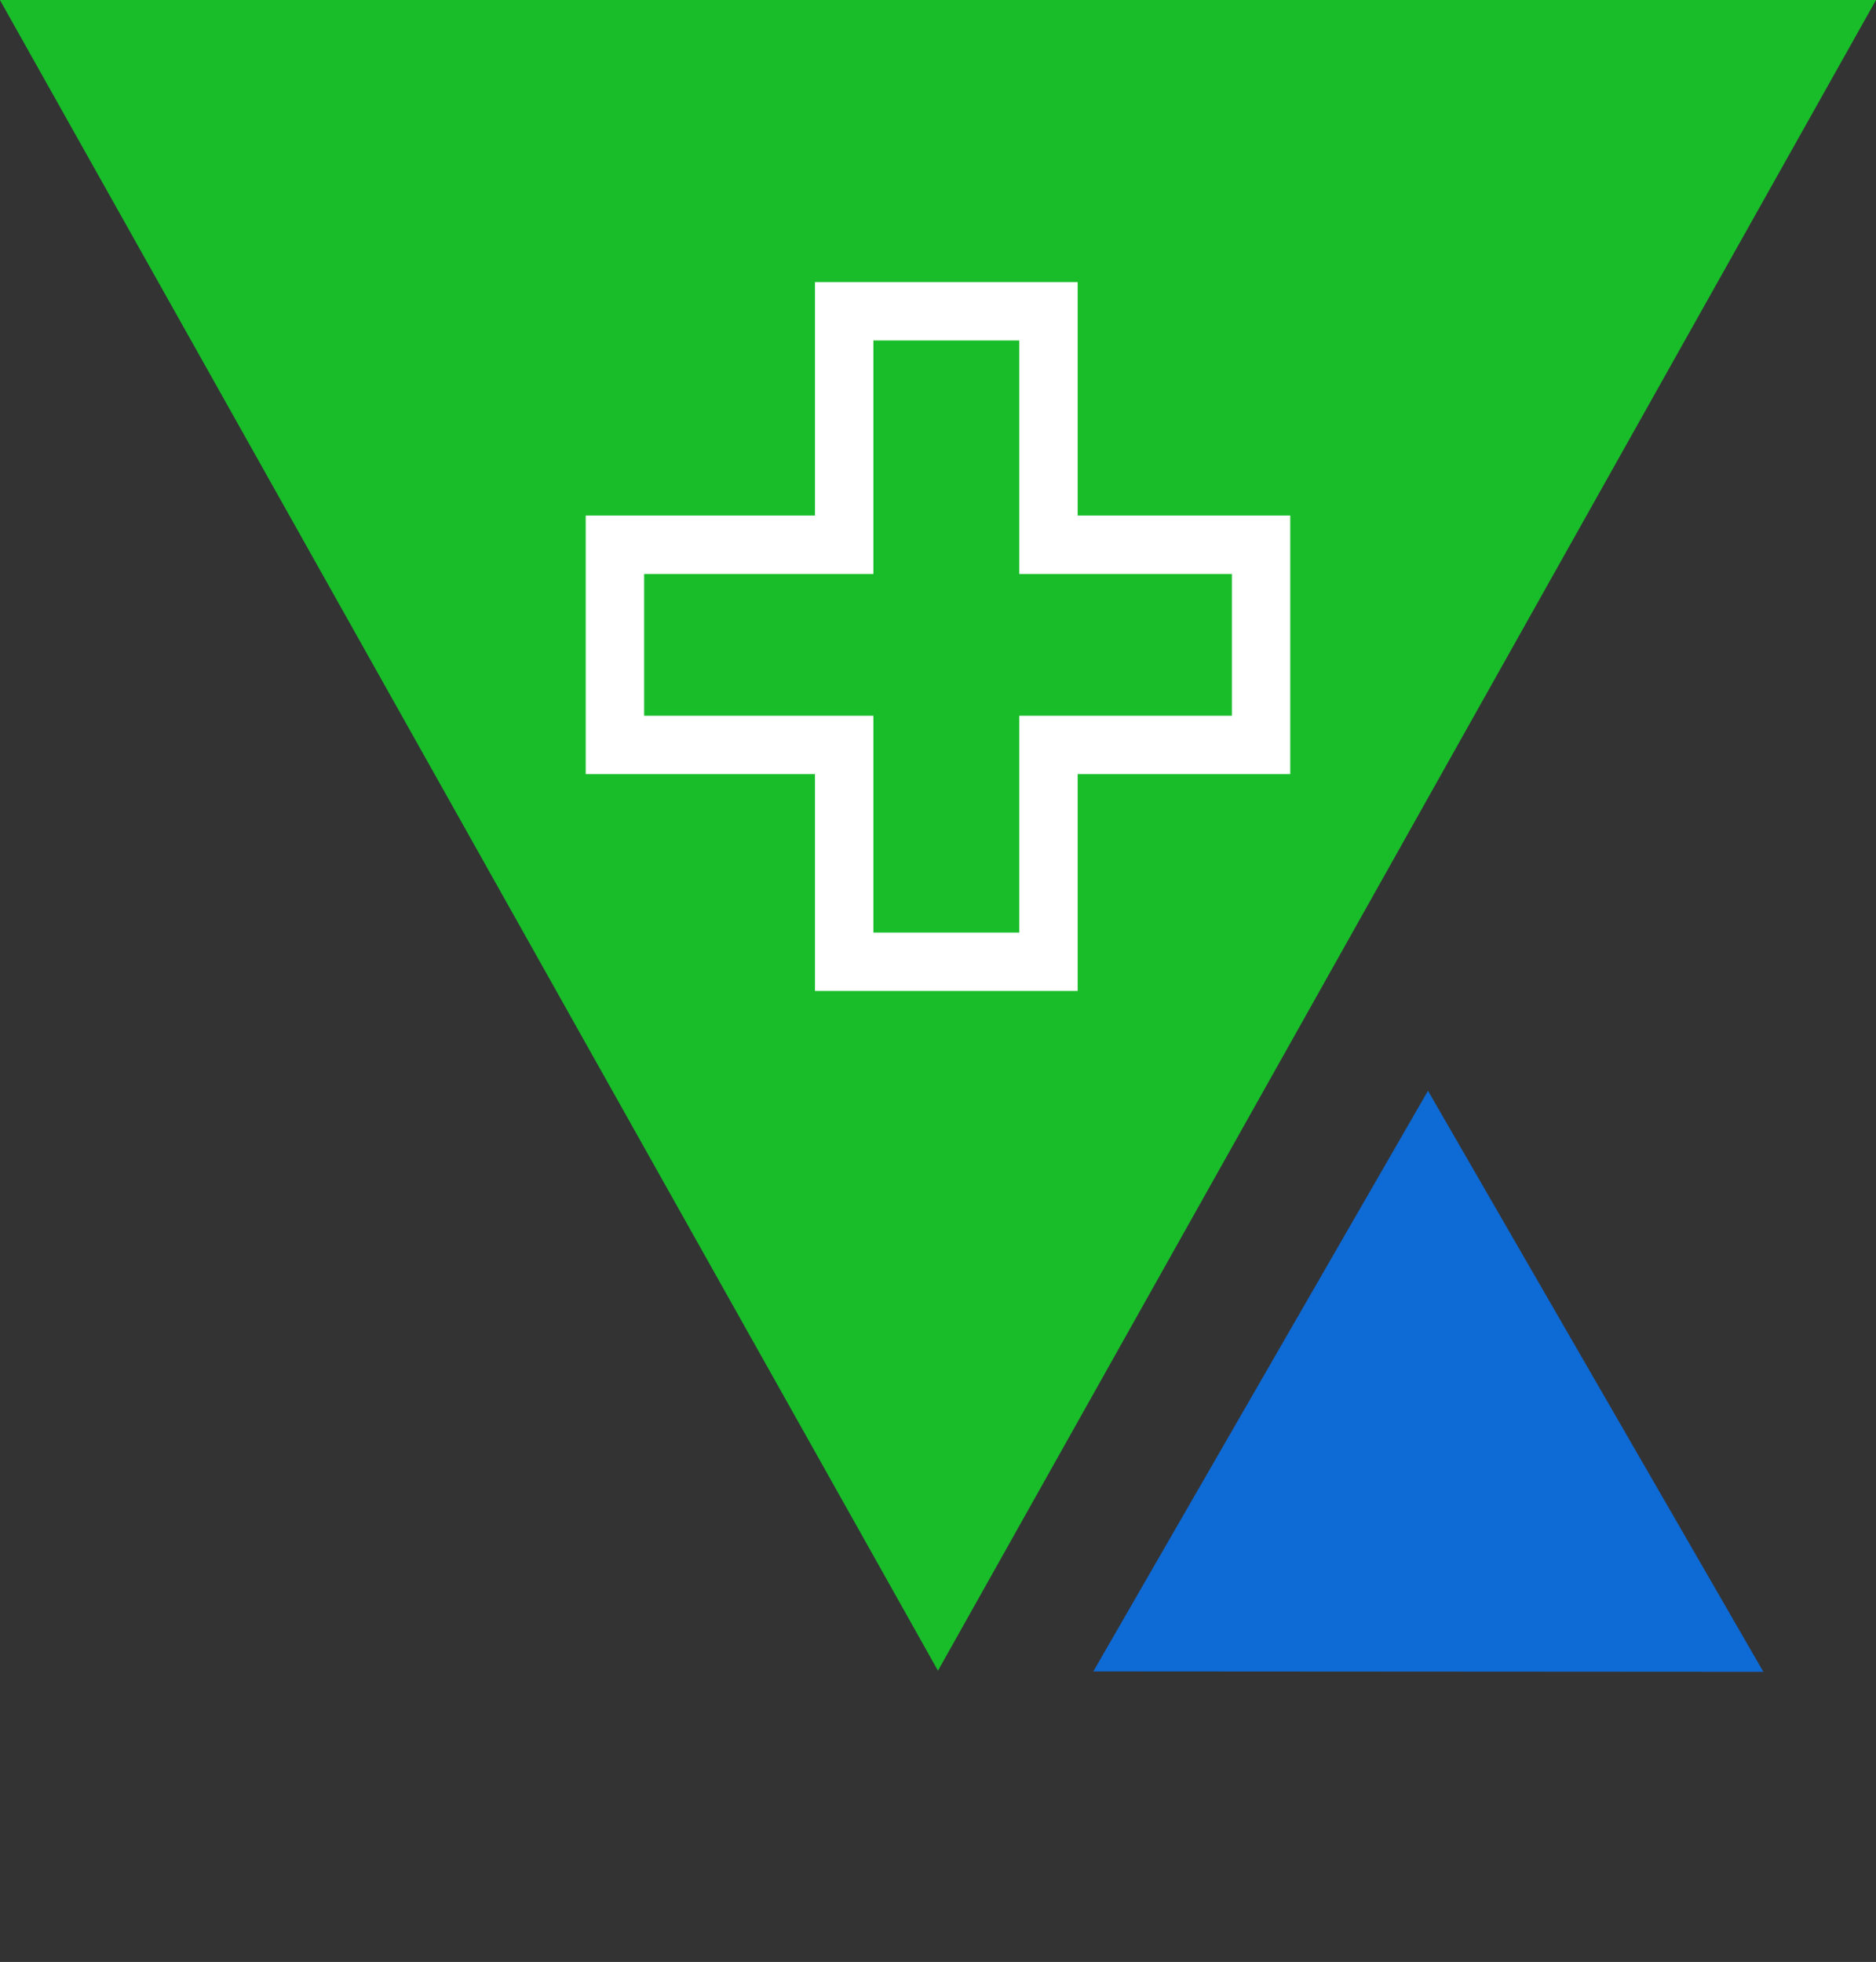
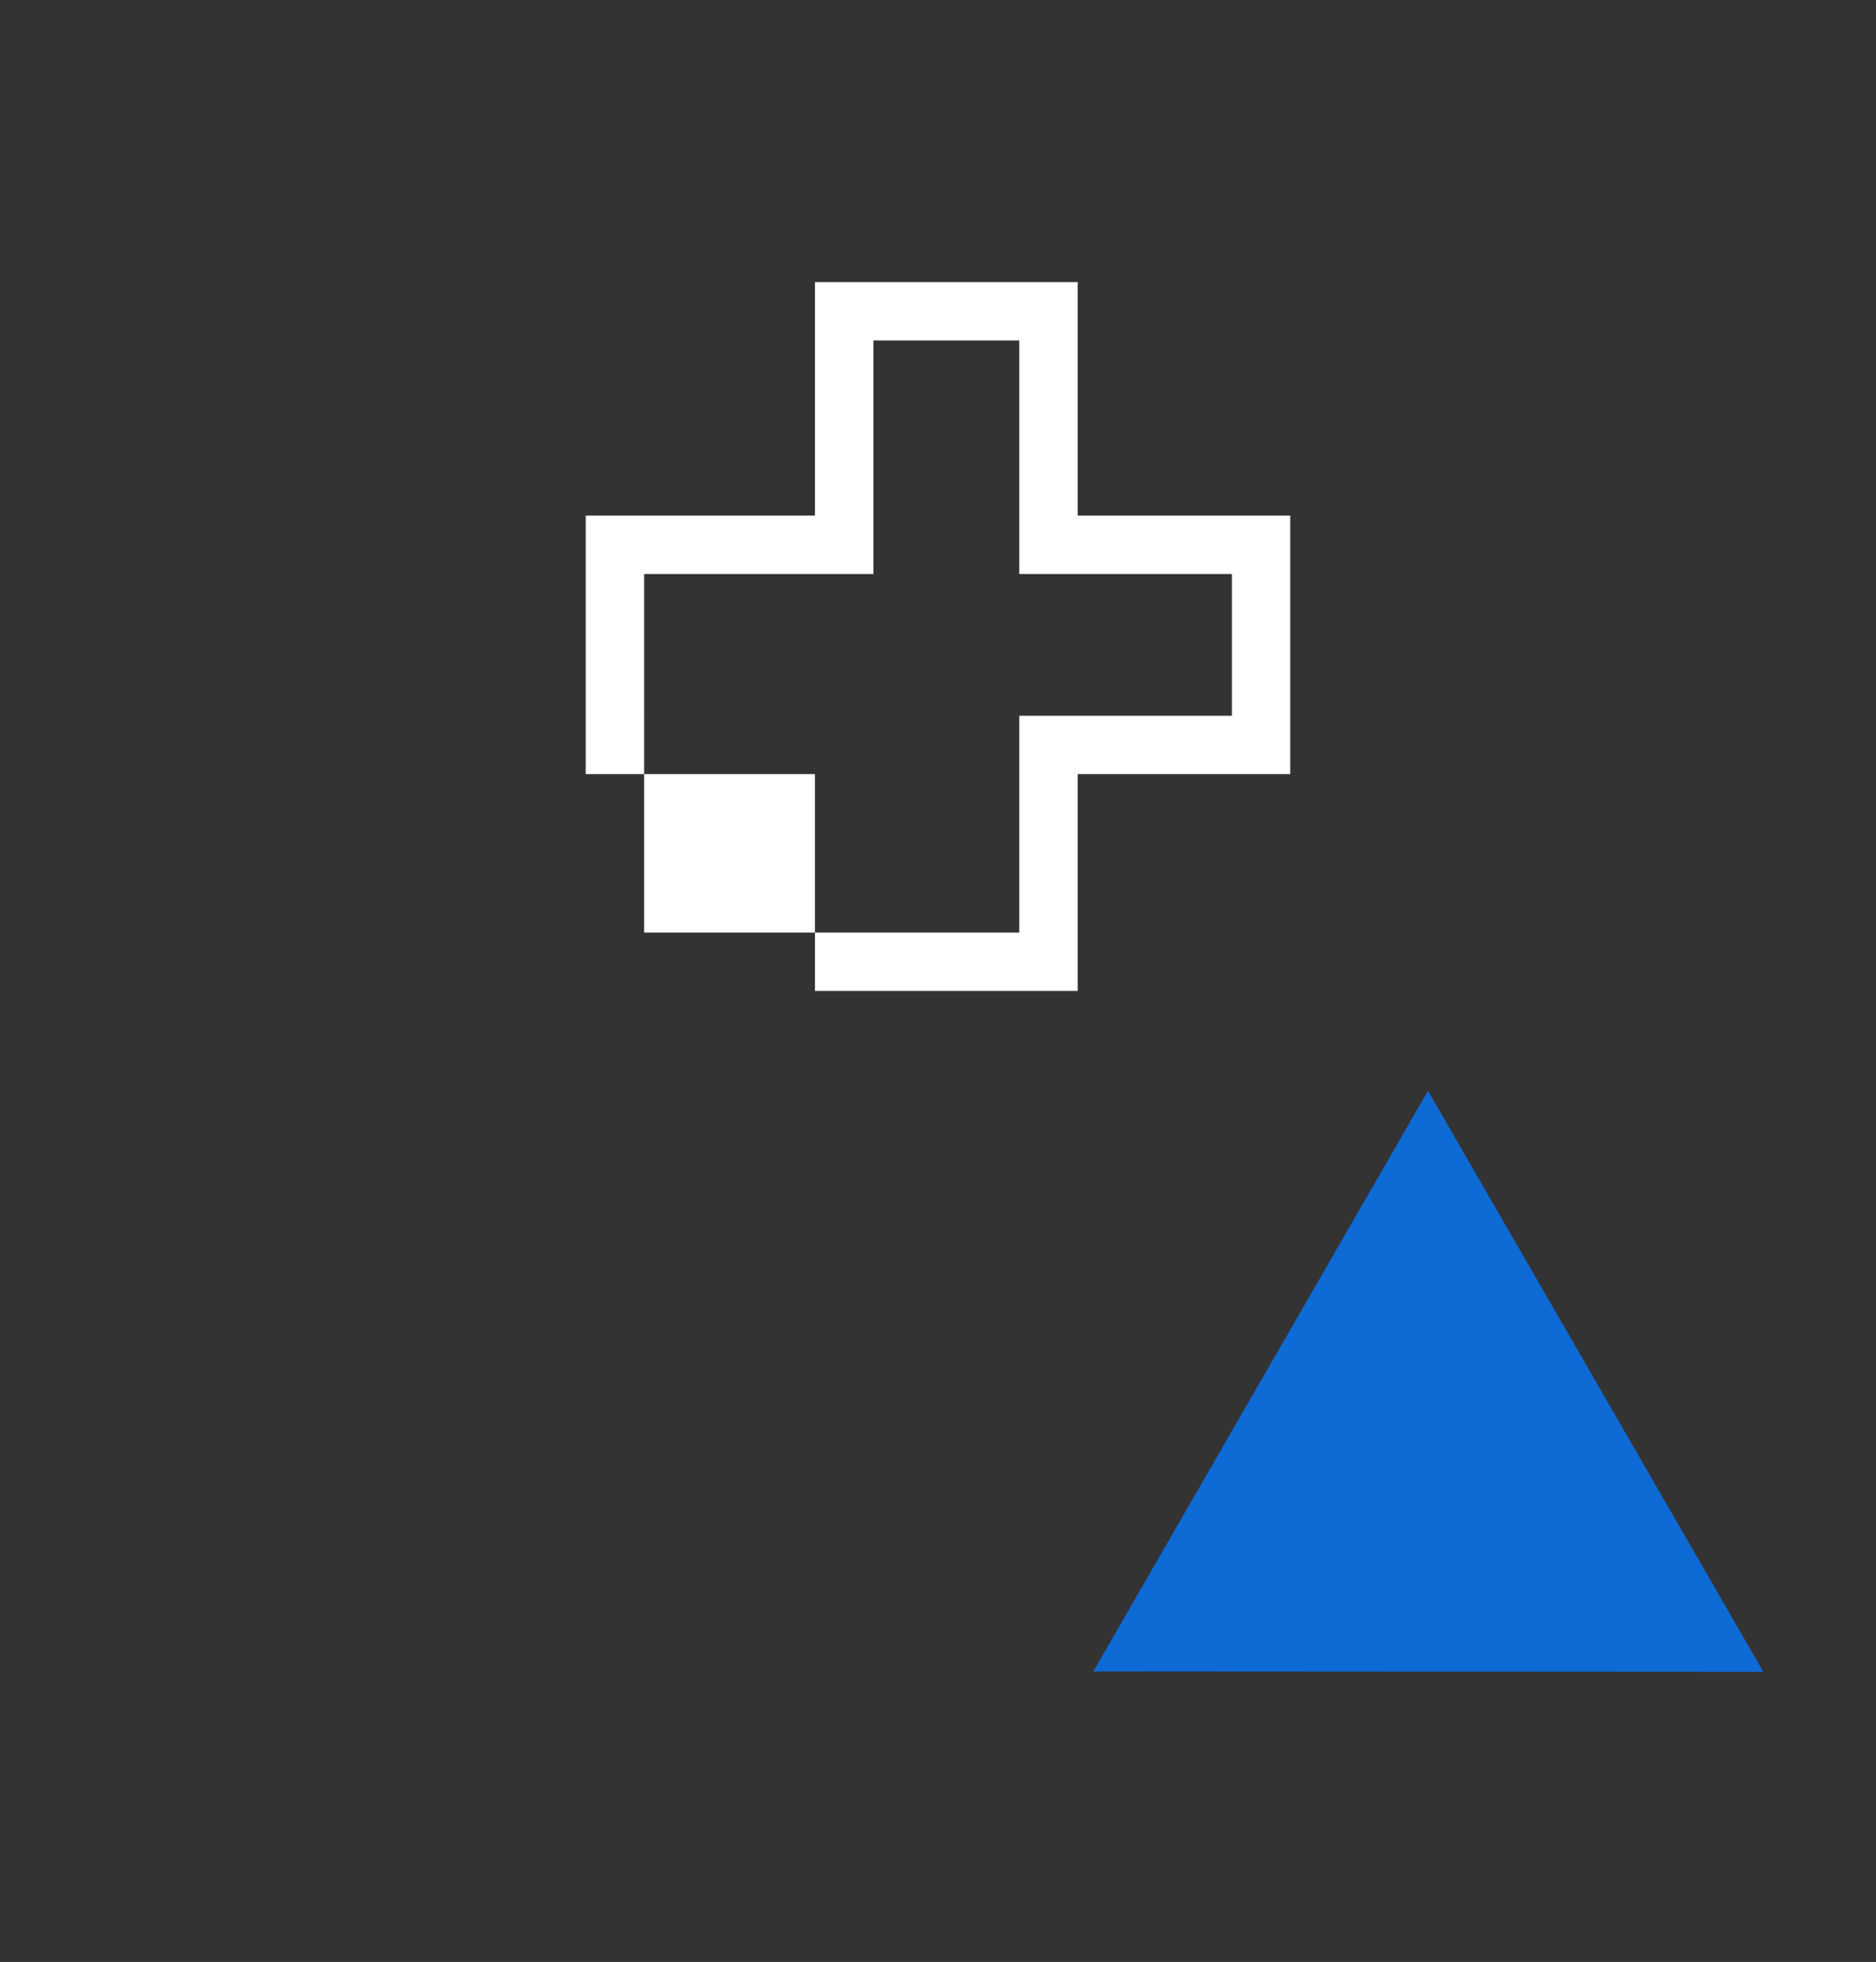
<svg xmlns="http://www.w3.org/2000/svg" width="151.394" height="158.293" viewBox="0 0 151.394 158.293">
  <rect x="0" y="0" width="151.394" height="158.293" fill="#333333" stroke="none" />
  <g id="Group_69" data-name="Group 69" transform="translate(-884.303 -676.665)">
    <path id="Polygon_25" data-name="Polygon 25" d="M27.067,0,54.134,46.814H0Z" transform="translate(986.067 834.959) rotate(-120)" fill="#0e6ad5" />
-     <path id="Polygon_24" data-name="Polygon 24" d="M75.7,0l75.7,134.793H0Z" transform="translate(1035.697 811.459) rotate(180)" fill="#18bd29" />
-     <path id="Path_443" data-name="Path 443" d="M319.23,481.762h-21.2V500.6h-18.5V521.46h18.5v17.495h21.2V521.46h17.156V500.6H319.23Zm12.446,23.551V516.75H314.52v17.495H302.745V516.75h-18.5V505.313h18.5v-18.84H314.52v18.84Z" transform="translate(652.041 217.661)" fill="#fff" />
+     <path id="Path_443" data-name="Path 443" d="M319.23,481.762h-21.2V500.6h-18.5V521.46h18.5v17.495h21.2V521.46h17.156V500.6H319.23Zm12.446,23.551V516.75H314.52v17.495H302.745h-18.5V505.313h18.5v-18.84H314.52v18.84Z" transform="translate(652.041 217.661)" fill="#fff" />
  </g>
</svg>